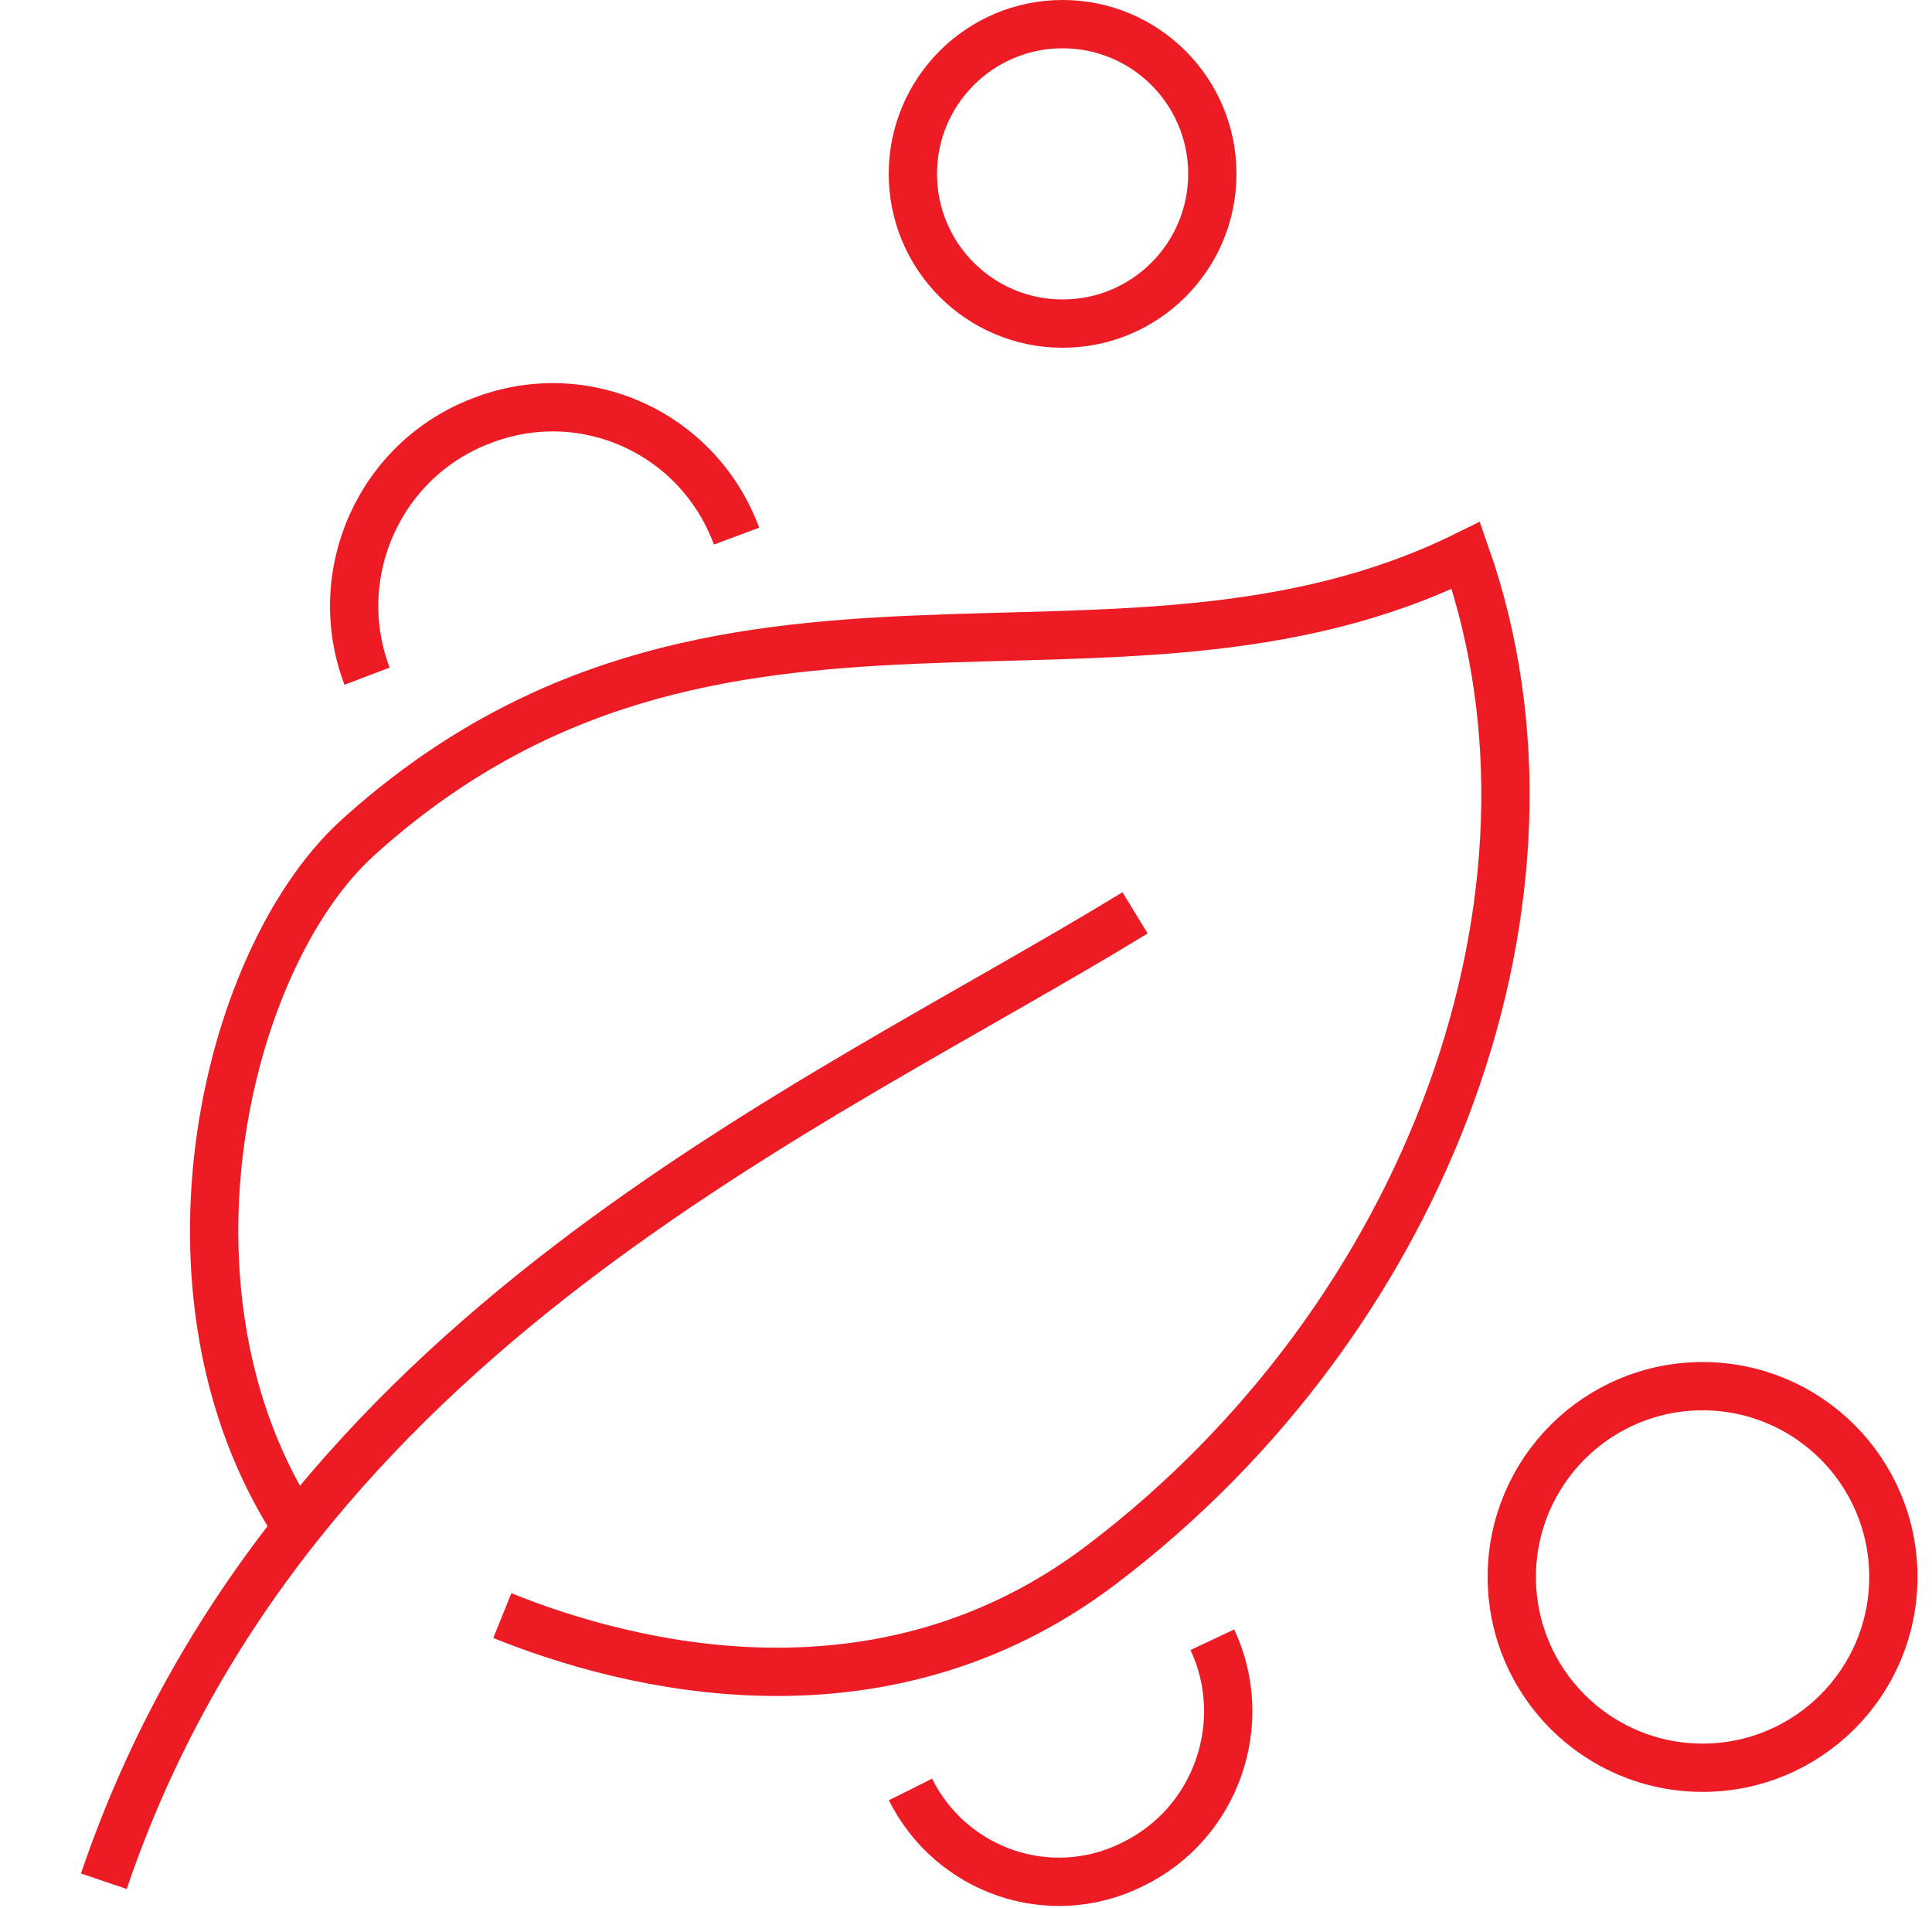
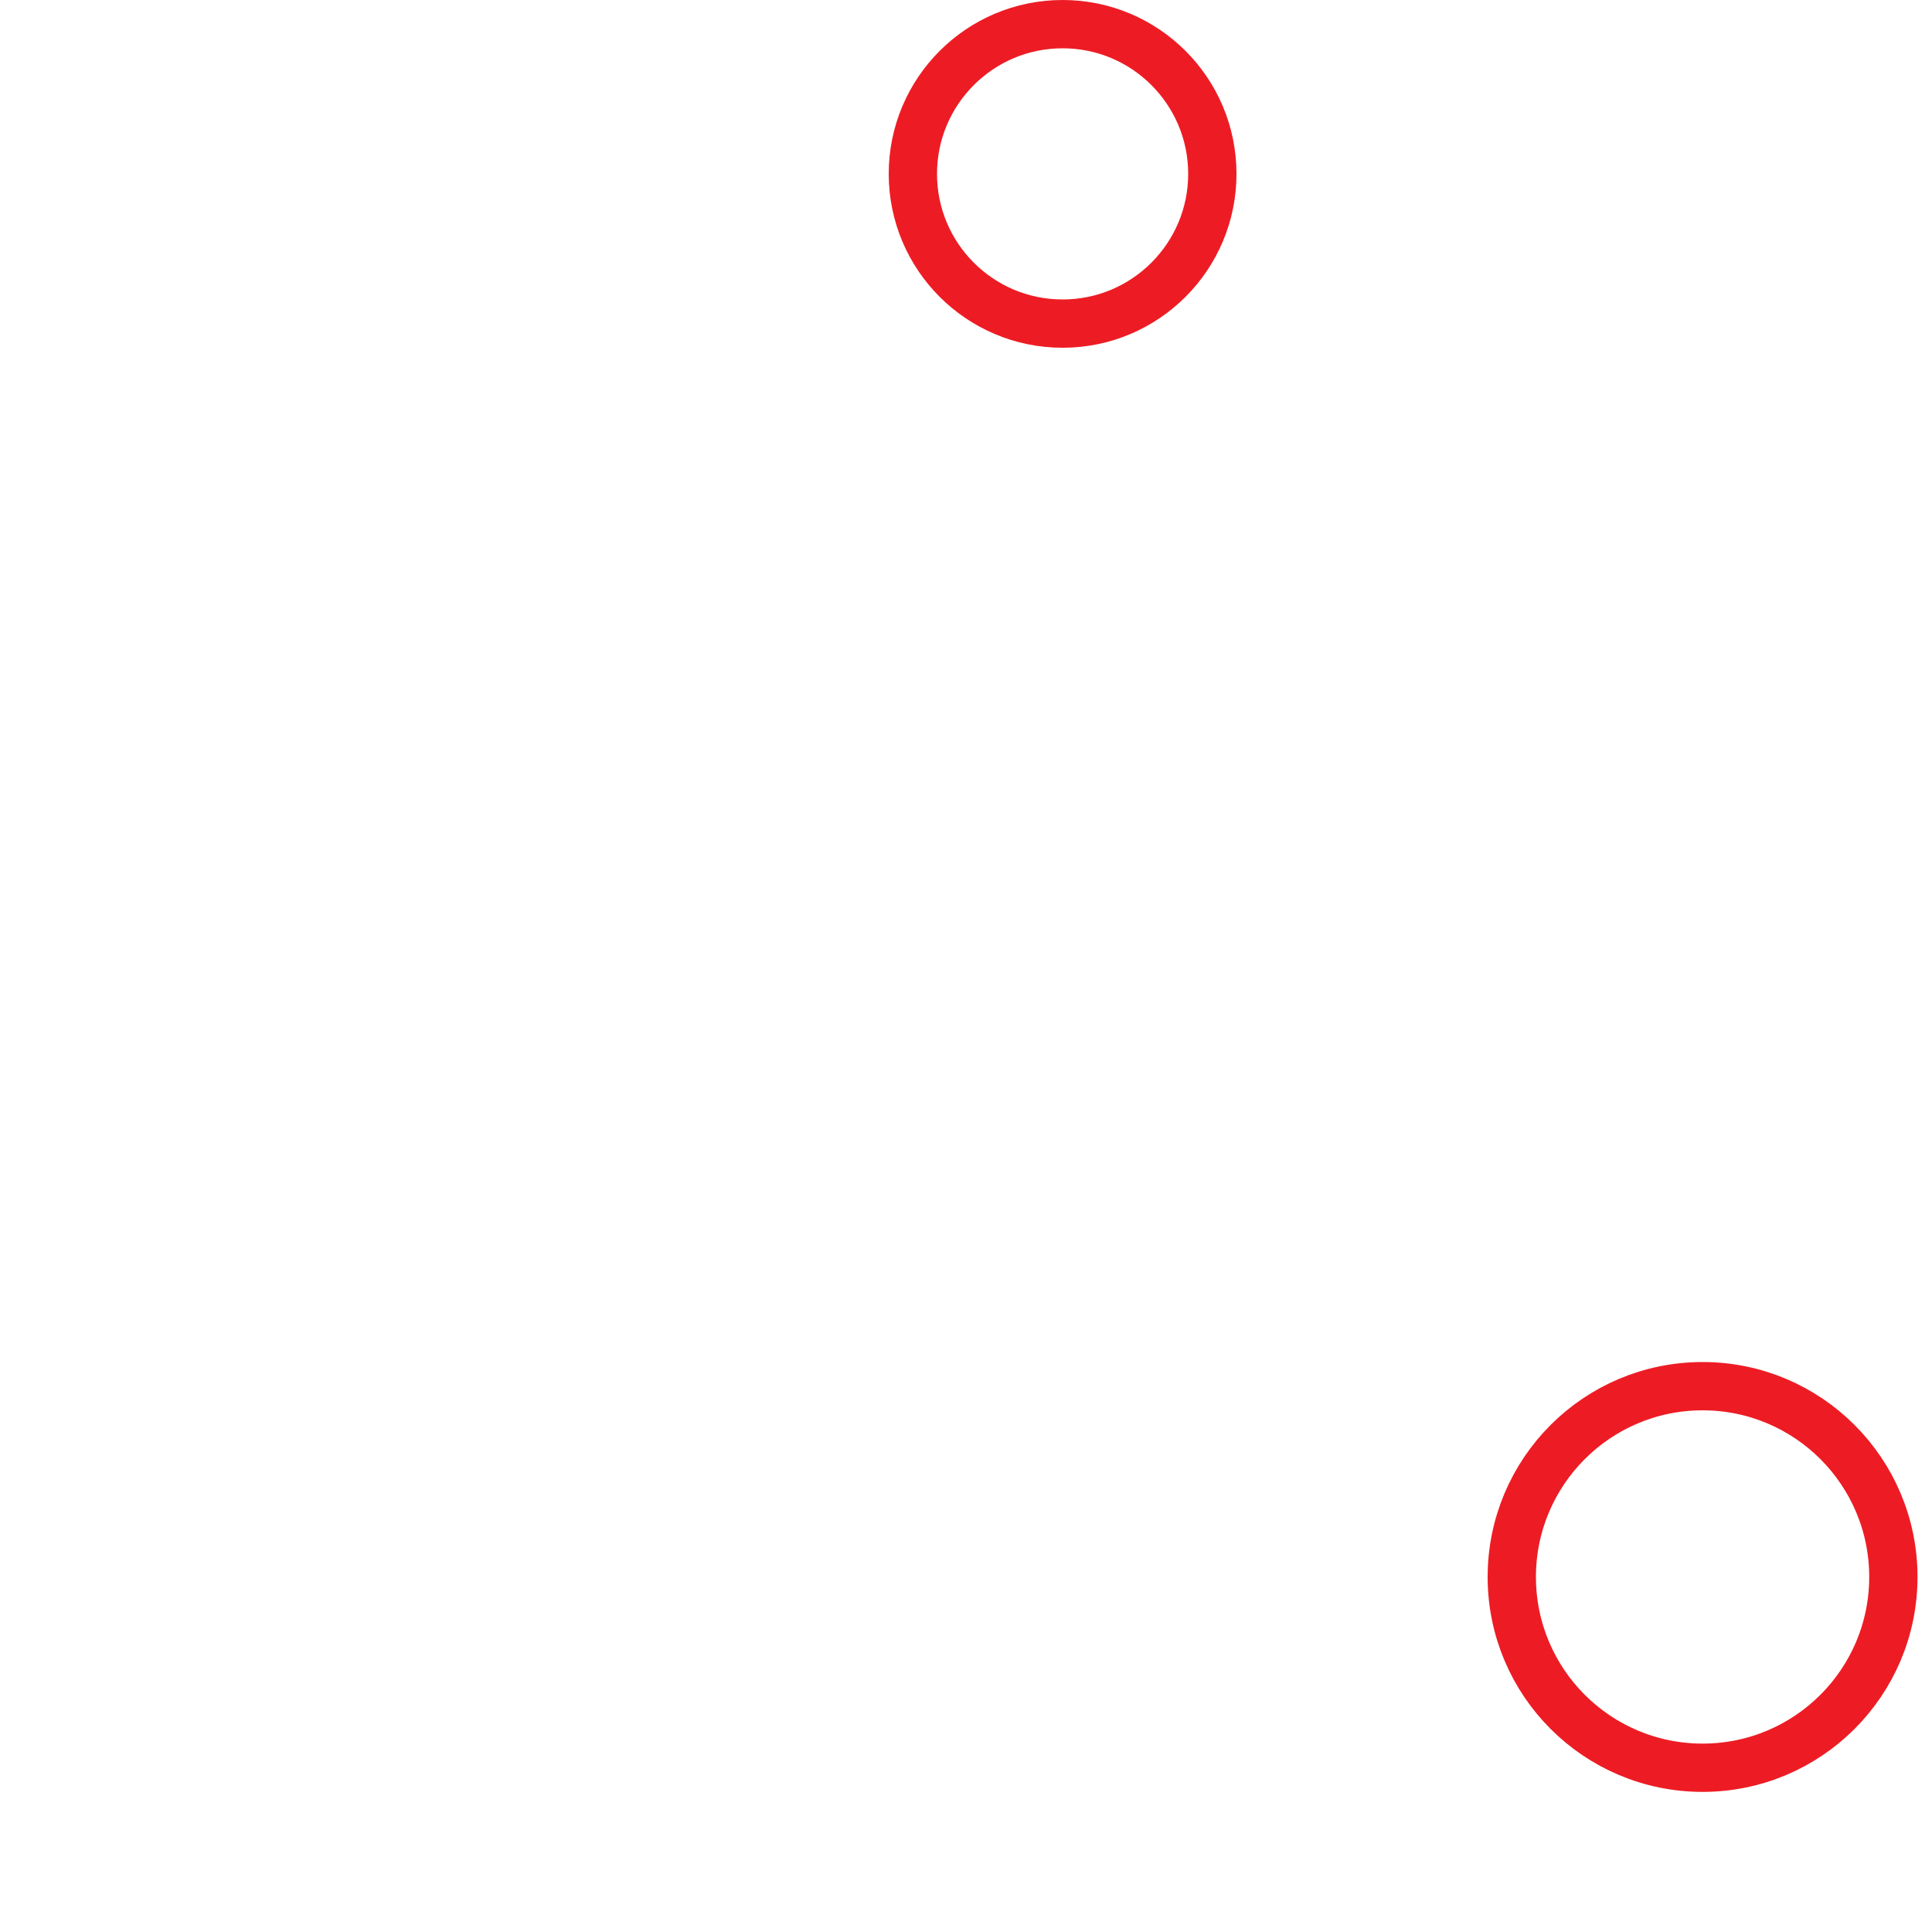
<svg xmlns="http://www.w3.org/2000/svg" x="0" y="0" width="80" height="79">
-   <path fill="none" stroke="#ed1c24" stroke-miterlimit="10" stroke-width="2" d="M15.2 28c-1.6-4.2.5-9 4.8-10.6 4.2-1.6 8.9.5 10.5 4.8M50.2 67.9c1.6 3.4.2 7.6-3.3 9.3-3.4 1.7-7.5.3-9.2-3.1M12.6 63.7c-6.7-9.6-3.4-23.9 2.2-29C29.7 21.2 46.1 30.2 60.7 23c4.9 14-1.5 31.5-15.1 41.8-9.1 6.9-19.6 4.2-24.8 2.1M4.3 77.9C12 55.2 33.6 46 47 37.8" />
  <circle fill="none" stroke="#ed1c24" stroke-miterlimit="10" stroke-width="2" cx="44" cy="7.2" r="6.2" />
  <circle fill="none" stroke="#ed1c24" stroke-miterlimit="10" stroke-width="2" cx="70.5" cy="65.3" r="7.9" />
</svg>